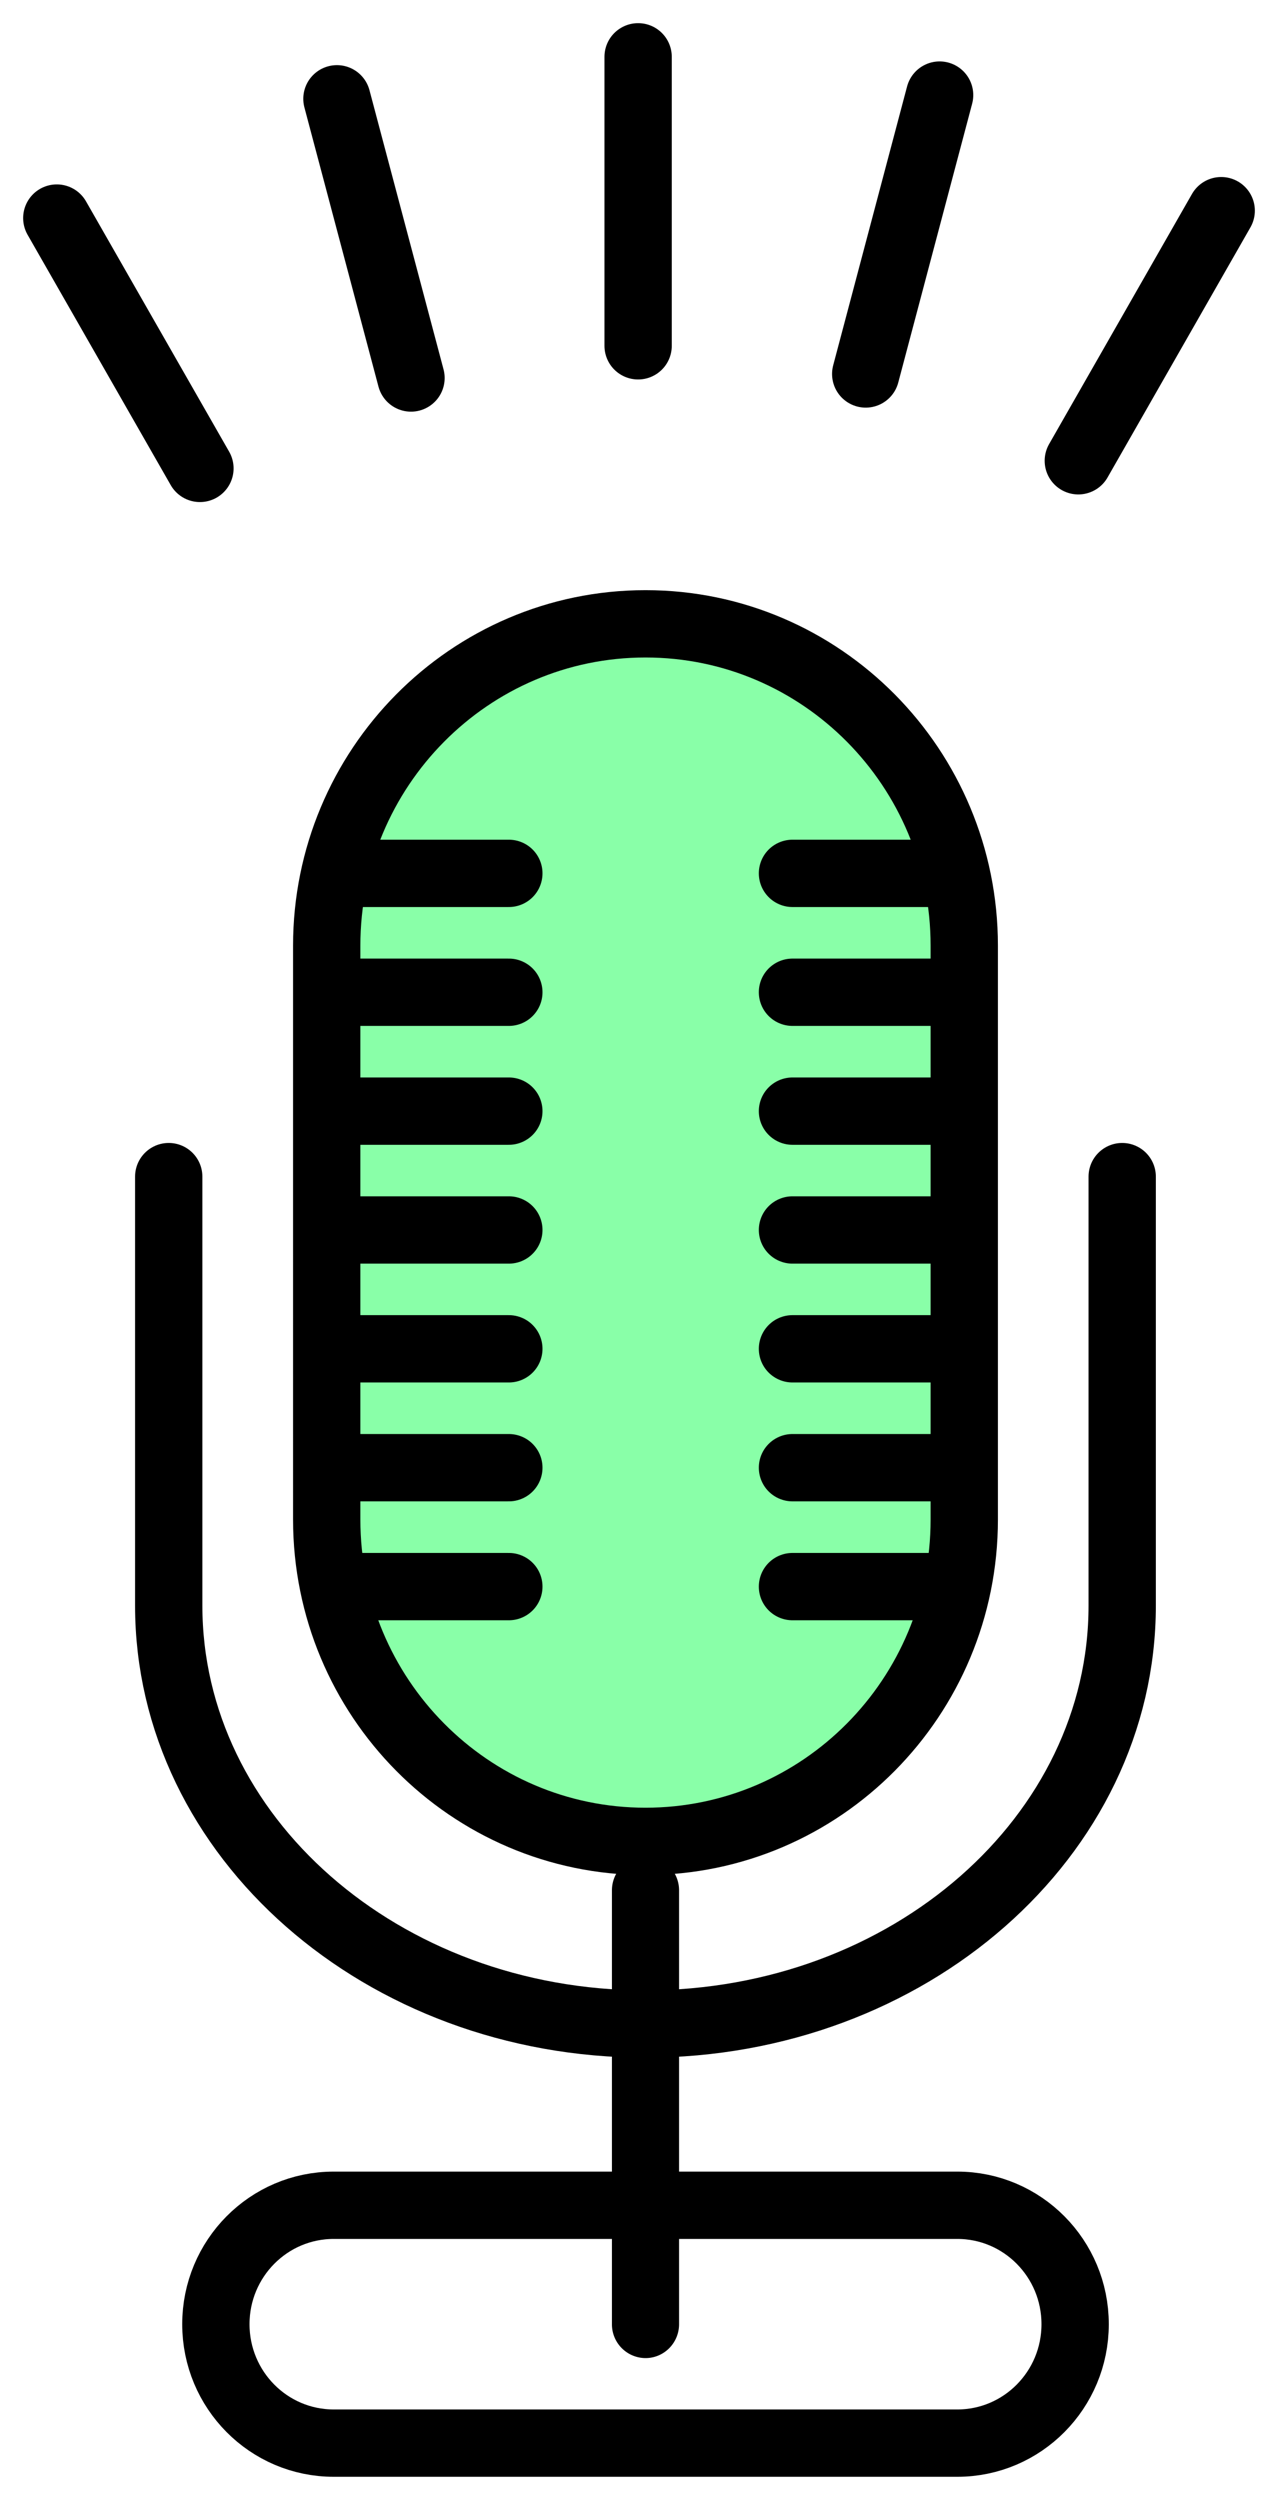
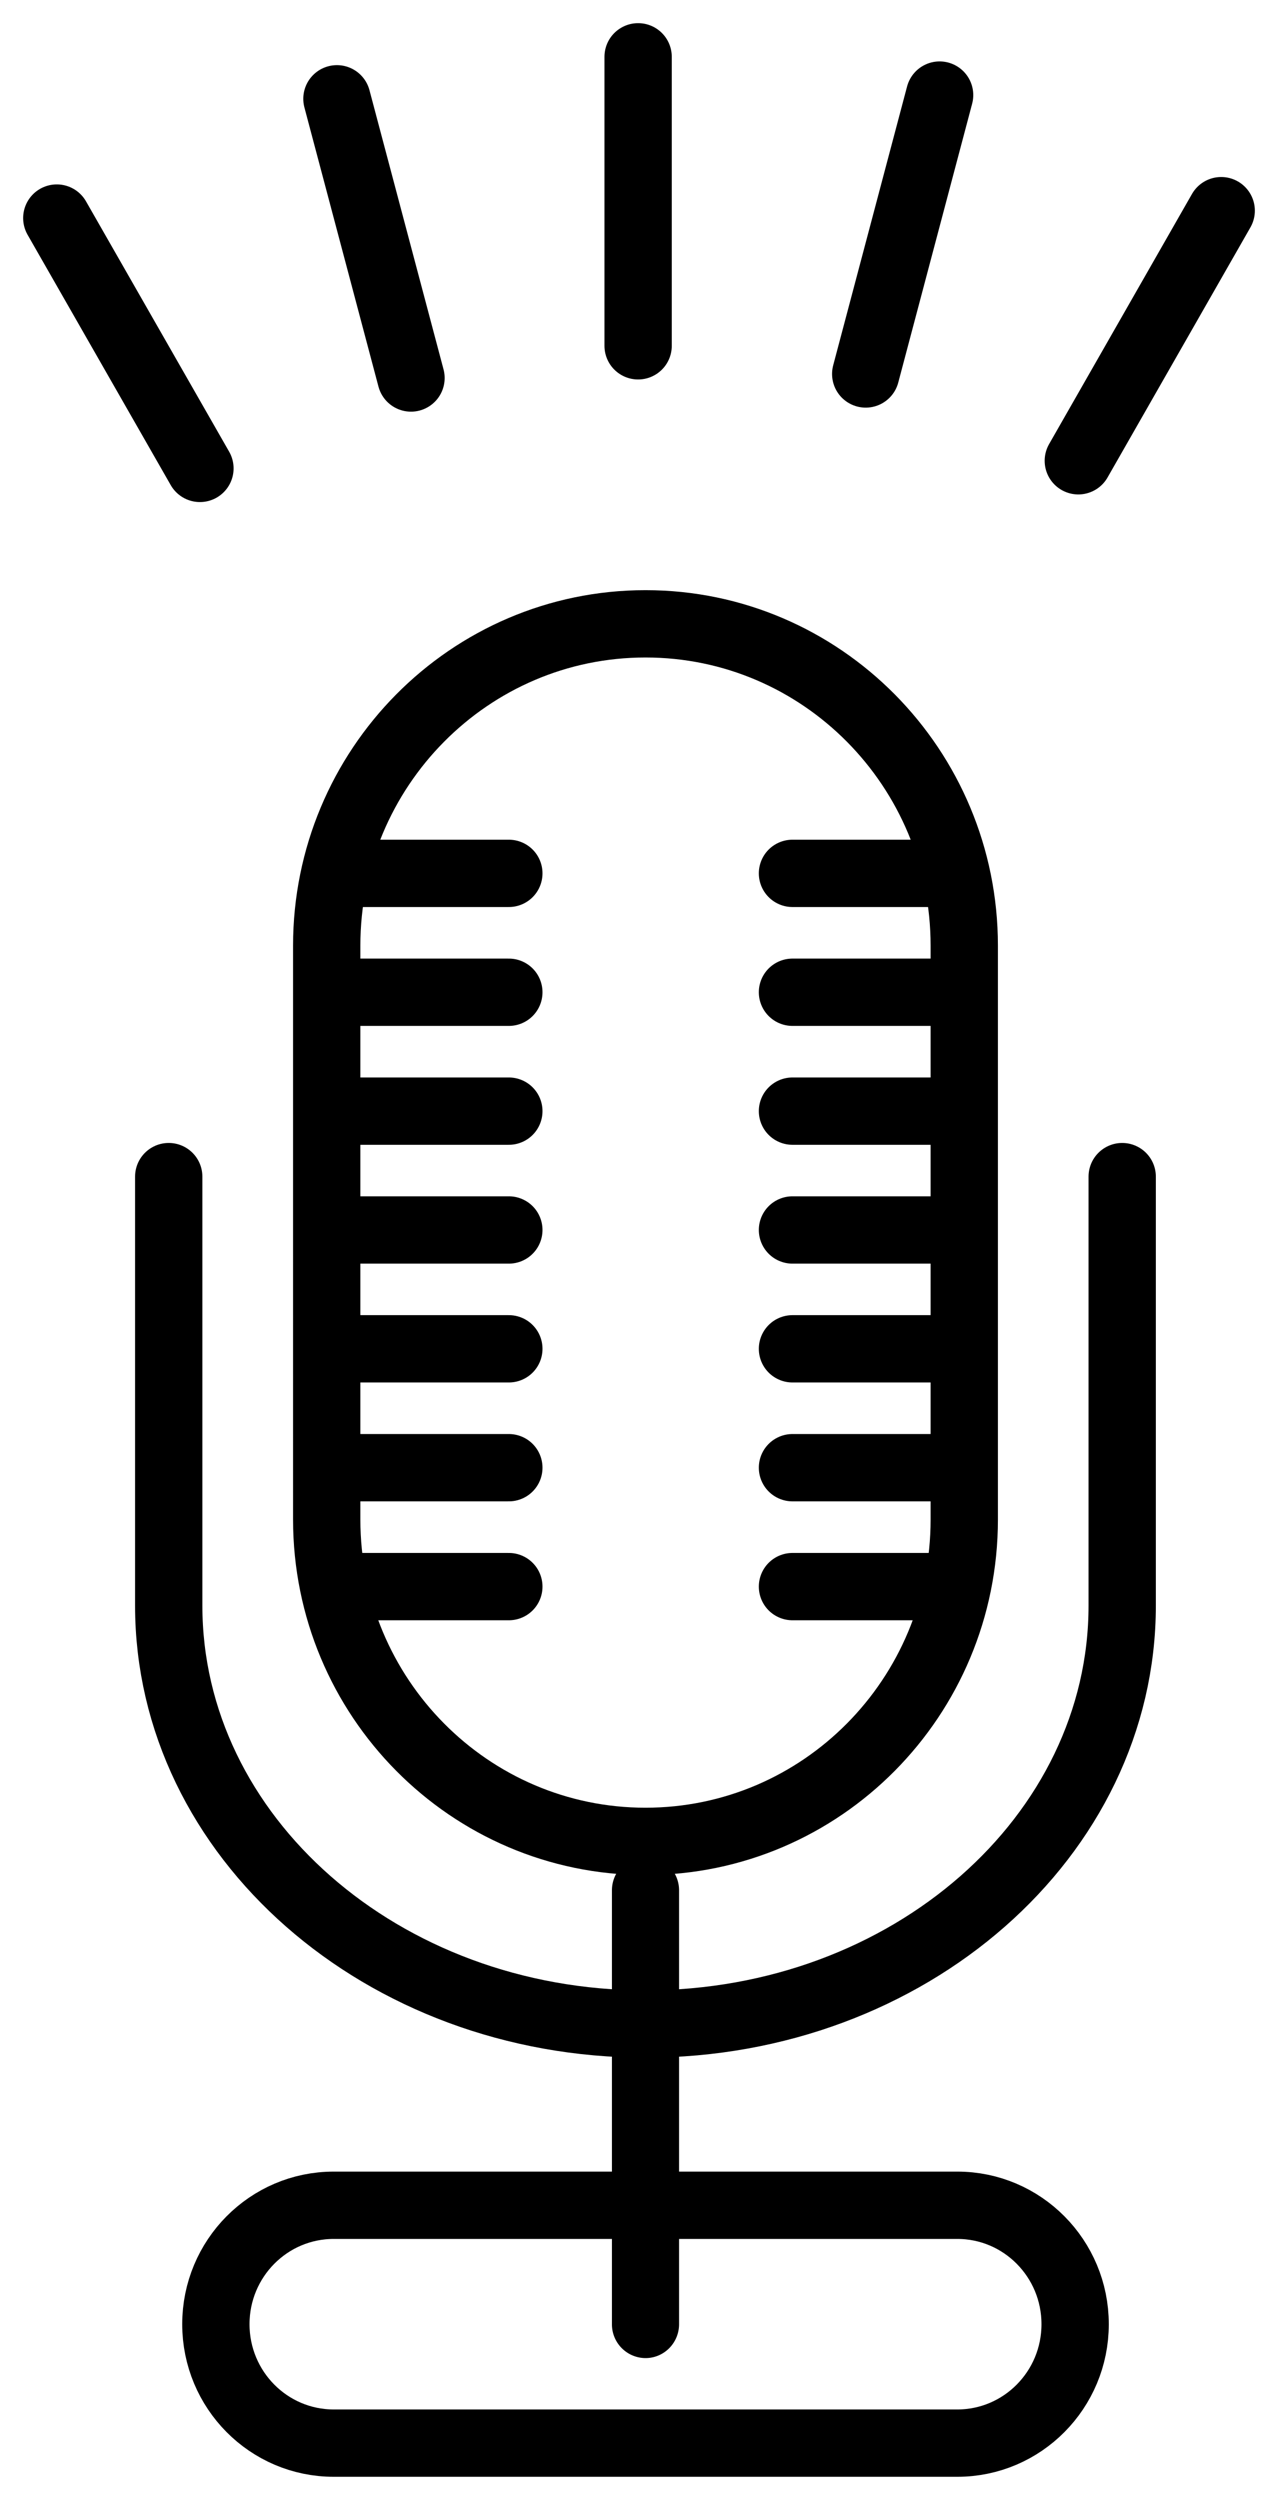
<svg xmlns="http://www.w3.org/2000/svg" width="45" height="88" viewBox="0 0 45 88">
  <g fill="none" fill-rule="evenodd">
    <path fill="#000" fill-rule="nonzero" d="M22.73 65.349c.652 0 1.181.534 1.181 1.193v15.271c0 .66-.529 1.194-1.182 1.194a1.188 1.188 0 0 1-1.182-1.194v-15.27c0-.66.53-1.194 1.182-1.194Z" />
    <path stroke="#000" stroke-linecap="round" stroke-linejoin="round" stroke-width="2.37" d="M39.514 41.418v15.1c0 8.133-7.517 14.728-16.785 14.728-9.27 0-16.788-6.595-16.788-14.728v-15.1" />
-     <path fill="#89FFA8" d="M33.953 53.488c0 6.258-5.025 11.33-11.224 11.33-6.197 0-11.225-5.072-11.225-11.33V33.289c0-6.255 5.028-11.33 11.225-11.33 6.199 0 11.224 5.075 11.224 11.33v20.199Z" />
    <path stroke="#000" stroke-linecap="round" stroke-linejoin="round" stroke-width="2.37" d="M33.953 53.488c0 6.258-5.025 11.33-11.224 11.33-6.197 0-11.225-5.072-11.225-11.33V33.289c0-6.255 5.028-11.33 11.225-11.33 6.199 0 11.224 5.075 11.224 11.33v20.199ZM33.271 30.743h-5.367M33.271 34.928h-5.367M33.271 39.113h-5.367M33.271 43.296h-5.367M33.271 47.479h-5.367M33.271 51.664h-5.367M33.271 55.85h-5.367M17.917 30.743H12.55M17.917 34.928H12.55M17.917 39.113H12.55M17.917 43.296H12.55M17.917 47.479H12.55M17.917 51.664H12.55M17.917 55.85H12.55M22.469 12.173V2M14.472 13.306l-2.608-9.828M7.04 16.488 2 7.676M37.969 16.22 43 7.416M30.483 13.164l2.602-9.817M37.857 81.813c0 2.314-1.858 4.187-4.15 4.187H11.751c-2.292 0-4.15-1.873-4.15-4.187 0-2.313 1.858-4.186 4.15-4.186h21.956c2.292 0 4.15 1.873 4.15 4.186Z" />
  </g>
</svg>